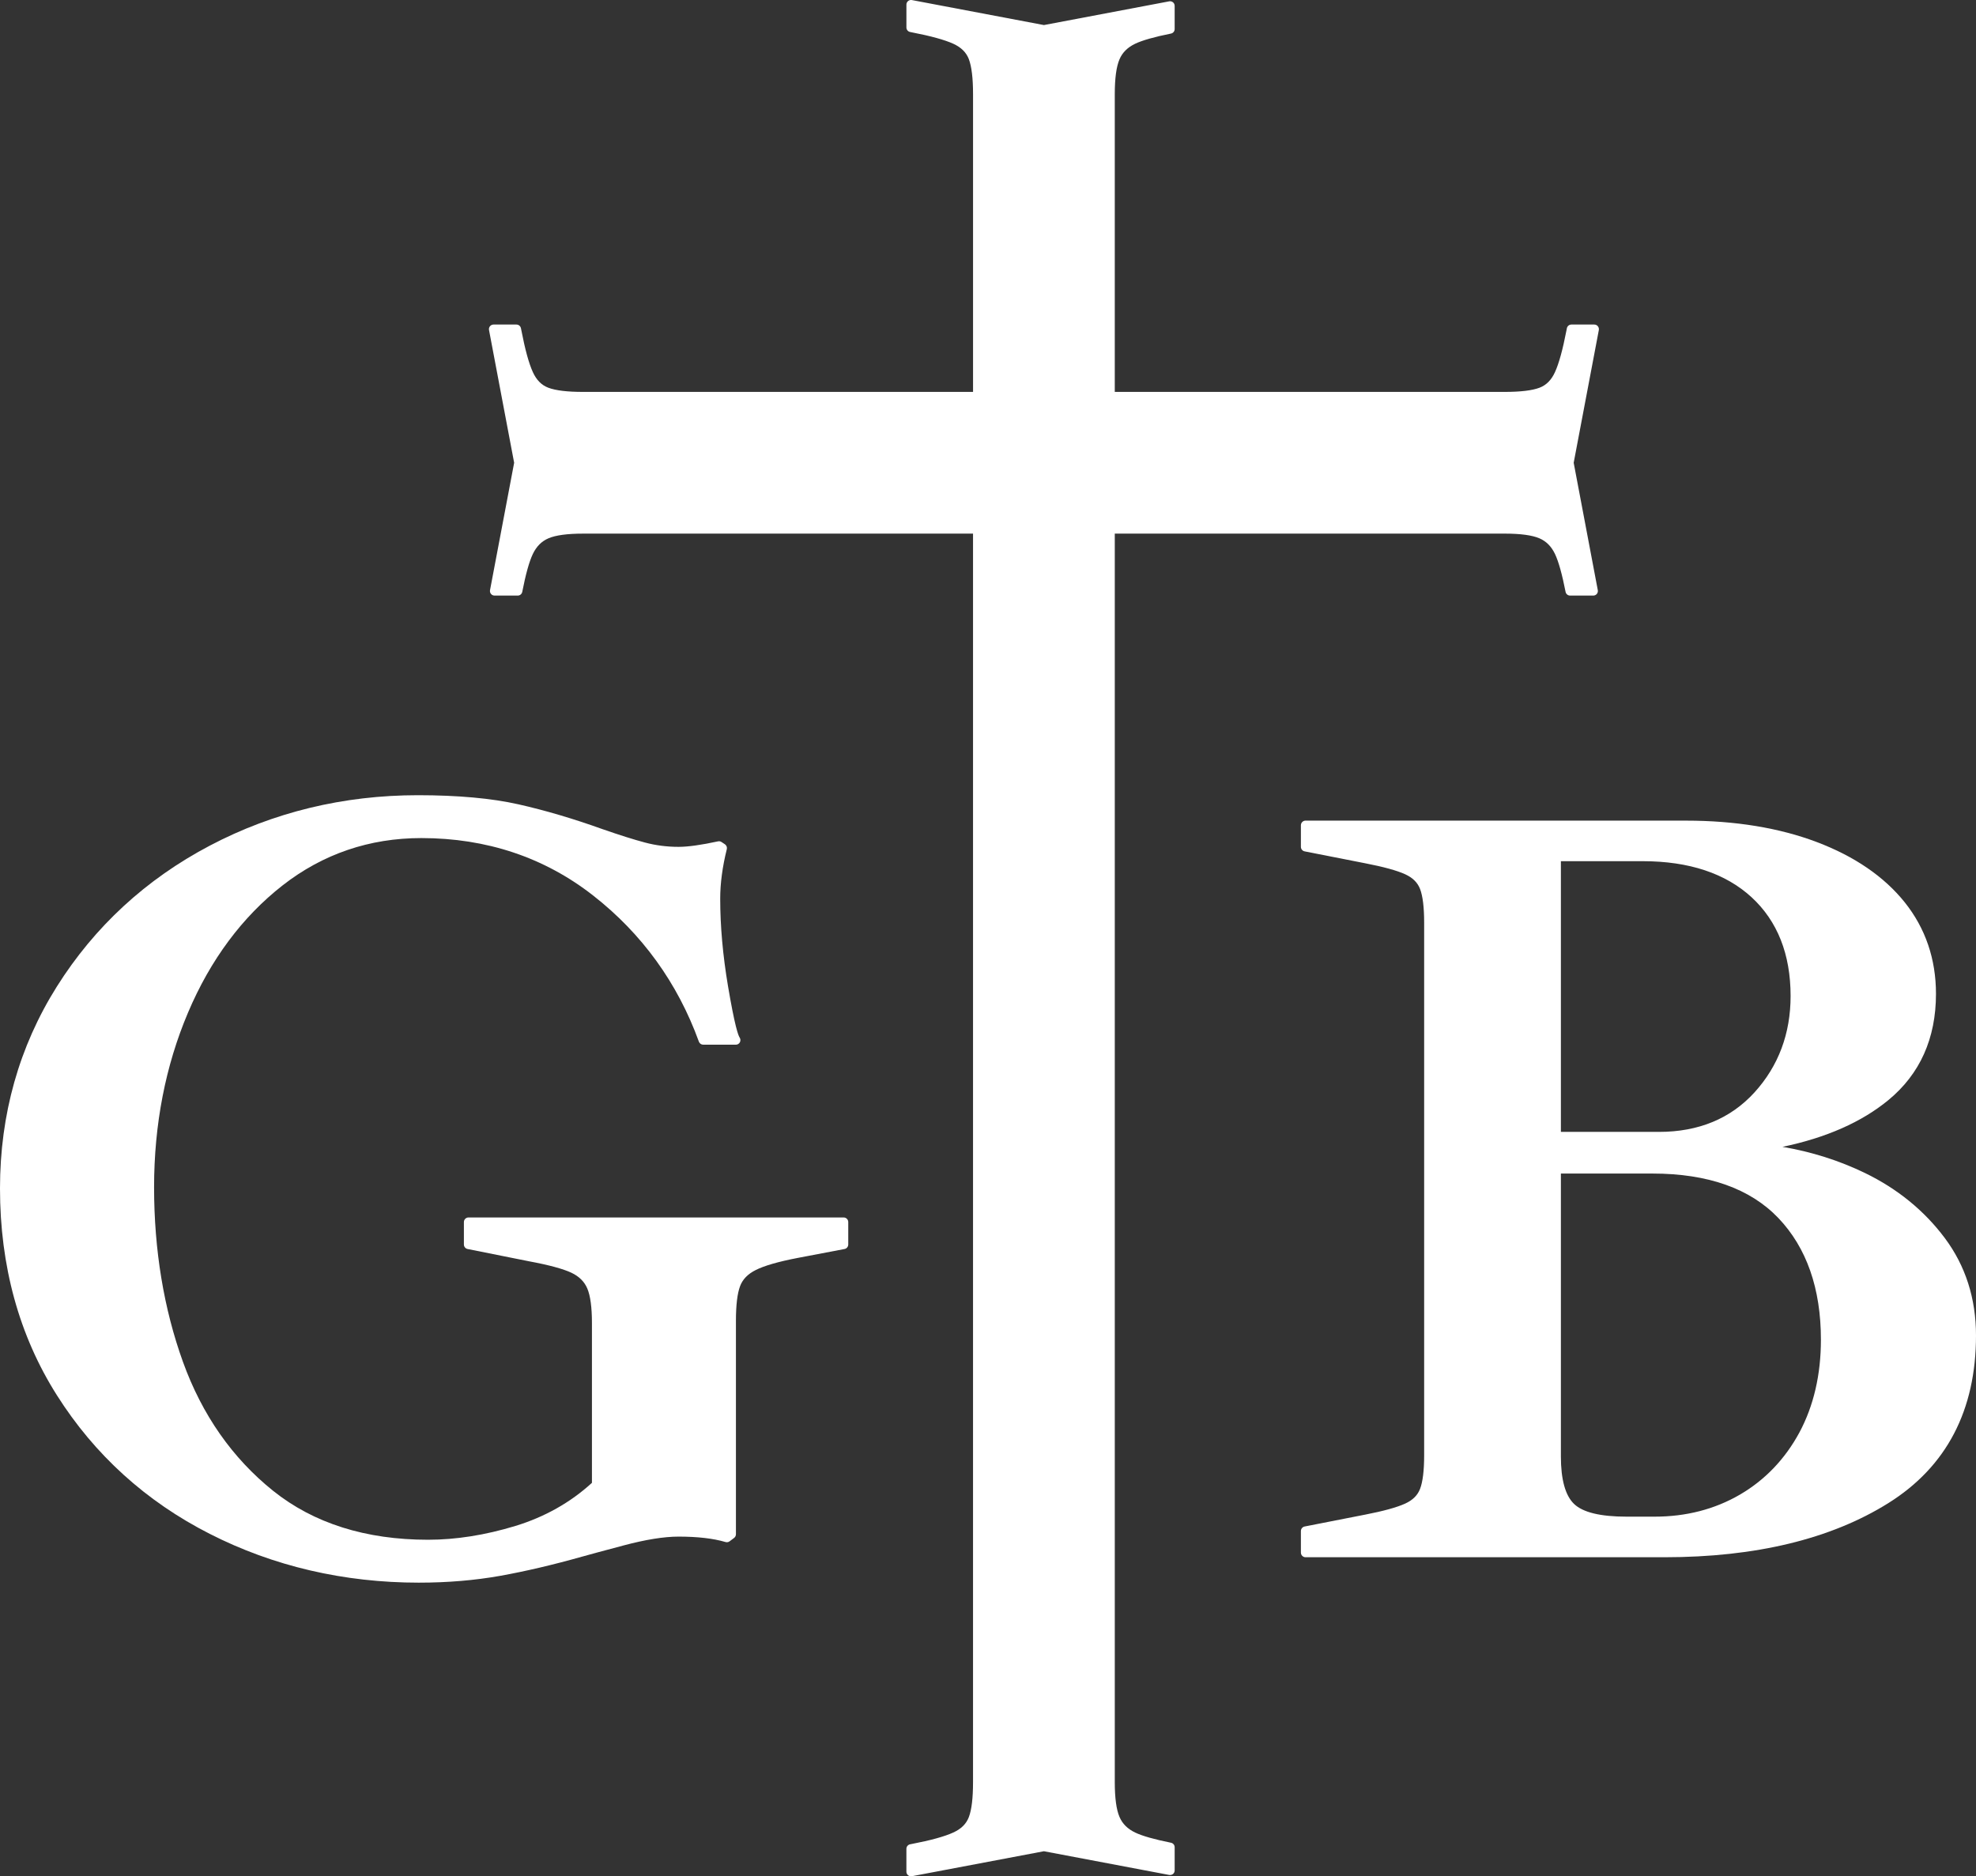
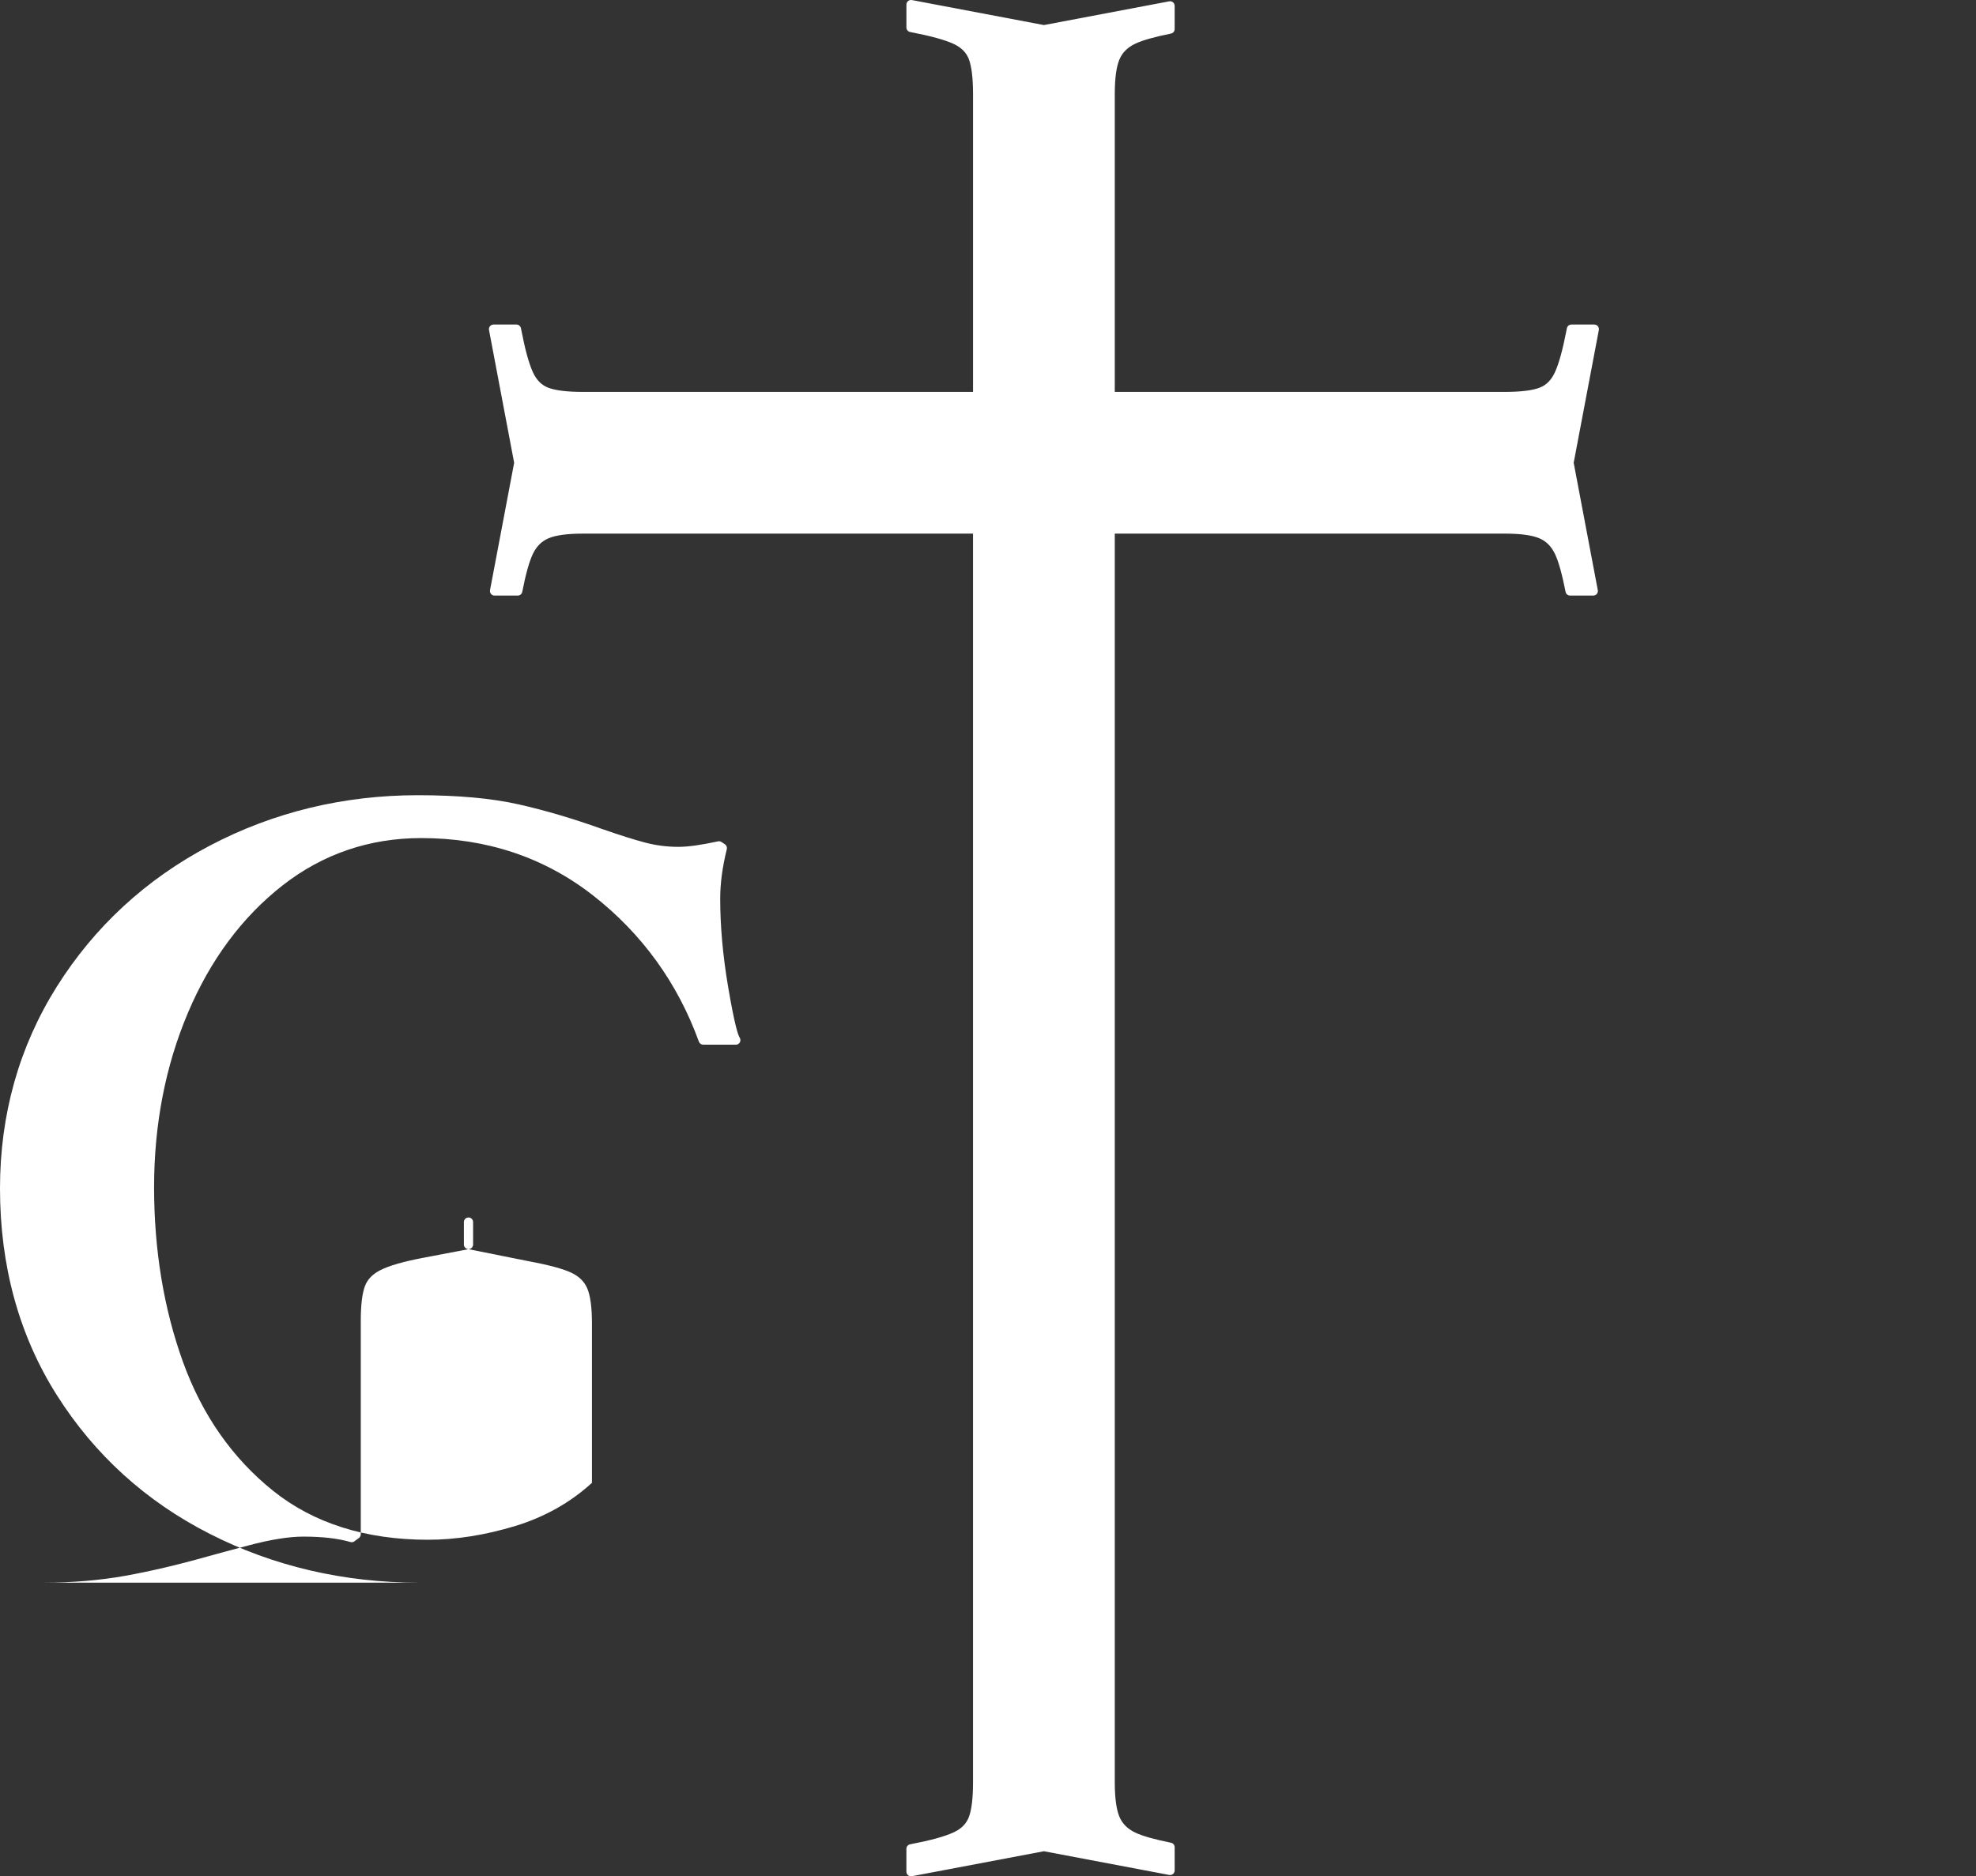
<svg xmlns="http://www.w3.org/2000/svg" width="300" height="284.93" version="1.1" viewBox="0 0 300 284.93">
  <rect x="0" y="0" width="300" height="284.93" fill="#333333" stroke="none" />
  <g transform="translate(-.001 -.005)" fill="#ffffff">
-     <path d="m63.624 240.34c-11.43 0-22.124-2.494-31.78-7.412-9.675-4.918-17.483-12.002-23.208-21.055-5.732-9.047-8.636-19.615-8.636-31.407 0-11.227 2.904-21.537 8.632-30.646 5.723-9.1 13.533-16.298 23.204-21.391 9.663-5.088 20.303-7.668 31.615-7.668 6.046 0 11.176 0.465 15.246 1.382 4.056 0.912 8.355 2.183 12.786 3.775 2.553 0.889 4.715 1.573 6.428 2.028 1.633 0.437 3.353 0.658 5.106 0.658 1.427 0 3.444-0.281 5.993-0.834 0.184-0.04 0.373-5e-3 0.533 0.101l0.512 0.338c0.245 0.165 0.363 0.465 0.289 0.751-0.661 2.66-1.001 5.185-1.001 7.506 0 4.161 0.398 8.625 1.181 13.271 1.019 6.032 1.545 7.491 1.771 7.829 0.142 0.21 0.154 0.486 0.037 0.714-0.123 0.228-0.358 0.368-0.615 0.368h-4.95c-0.293 0-0.557-0.184-0.658-0.456-3.236-8.928-8.641-16.398-16.059-22.2-7.399-5.786-16.177-8.721-26.085-8.721-7.873 0-14.958 2.418-21.06 7.185-6.133 4.796-10.966 11.301-14.366 19.335-3.417 8.057-5.146 16.969-5.146 26.503 0 9.543 1.478 18.472 4.391 26.538 2.897 8.027 7.499 14.606 13.678 19.559 6.154 4.932 14.068 7.434 23.525 7.434 4.229 0 8.695-0.705 13.27-2.099 4.436-1.356 8.345-3.556 11.613-6.545v-24.253c0-2.398-0.24-4.17-0.708-5.265-0.447-1.043-1.231-1.818-2.392-2.376-1.247-0.591-3.398-1.178-6.393-1.736l-9.386-1.876c-0.326-0.065-0.561-0.351-0.561-0.684v-3.41c0-0.386 0.314-0.696 0.698-0.696h56.957c0.386 0 0.698 0.31 0.698 0.696v3.41c0 0.333-0.237 0.622-0.566 0.684l-7.161 1.364c-2.886 0.556-5.009 1.169-6.296 1.815-1.217 0.608-1.999 1.406-2.392 2.437-0.423 1.108-0.638 2.888-0.638 5.295v32.403c0 0.219-0.103 0.43-0.279 0.561l-0.682 0.512c-0.173 0.132-0.398 0.171-0.615 0.11-1.862-0.549-4.263-0.824-7.136-0.824-2.199 0-5.006 0.451-8.348 1.341-3.403 0.907-5.504 1.473-6.298 1.701-4.42 1.248-8.6 2.227-12.431 2.914-3.832 0.684-7.976 1.035-12.316 1.035" />
-     <path d="m198.21 124.62c-0.386 0-0.704 0.318-0.704 0.704v3.281c0 0.335 0.241 0.619 0.565 0.684l9.192 1.808c2.779 0.538 4.822 1.097 6.075 1.67 1.149 0.524 1.885 1.26 2.262 2.242 0.408 1.07 0.618 2.779 0.618 5.083v80.915c0 2.305-0.21 4.017-0.618 5.083-0.377 0.985-1.113 1.716-2.262 2.242-1.25 0.573-3.296 1.137-6.075 1.677l-9.192 1.802c-0.325 0.067-0.565 0.352-0.565 0.69v3.275c0 0.386 0.318 0.704 0.704 0.704h54.482c13.852 0 25.301-2.77 34.02-8.232 8.82-5.529 13.289-14.091 13.289-25.453 0-5.597-1.587-10.568-4.734-14.781-3.112-4.168-7.203-7.502-12.151-9.896-3.915-1.89-8.104-3.217-12.493-3.958 6.624-1.38 12.021-3.761 16.076-7.101 4.795-3.949 7.226-9.373 7.226-16.129 0-5.274-1.59-9.955-4.741-13.9-3.13-3.91-7.623-6.985-13.348-9.153-5.695-2.155-12.377-3.255-19.864-3.255zm38.768 6.161h12.434c7.01 0 12.563 1.844 16.517 5.477 3.933 3.621 5.924 8.667 5.924 14.998 0 5.702-1.839 10.623-5.477 14.63-3.621 3.984-8.5 6.003-14.505 6.003h-14.893zm0 47.434h13.913c8.407 0 14.829 2.274 19.108 6.759 4.282 4.492 6.457 10.706 6.457 18.47 0 5.325-1.107 10.075-3.281 14.117-2.179 4.024-5.21 7.188-9.015 9.409-3.814 2.223-8.172 3.347-12.947 3.347h-4.261c-3.954 0-6.638-0.644-7.976-1.933-1.327-1.274-1.999-3.707-1.999-7.213z" />
+     <path d="m63.624 240.34c-11.43 0-22.124-2.494-31.78-7.412-9.675-4.918-17.483-12.002-23.208-21.055-5.732-9.047-8.636-19.615-8.636-31.407 0-11.227 2.904-21.537 8.632-30.646 5.723-9.1 13.533-16.298 23.204-21.391 9.663-5.088 20.303-7.668 31.615-7.668 6.046 0 11.176 0.465 15.246 1.382 4.056 0.912 8.355 2.183 12.786 3.775 2.553 0.889 4.715 1.573 6.428 2.028 1.633 0.437 3.353 0.658 5.106 0.658 1.427 0 3.444-0.281 5.993-0.834 0.184-0.04 0.373-5e-3 0.533 0.101l0.512 0.338c0.245 0.165 0.363 0.465 0.289 0.751-0.661 2.66-1.001 5.185-1.001 7.506 0 4.161 0.398 8.625 1.181 13.271 1.019 6.032 1.545 7.491 1.771 7.829 0.142 0.21 0.154 0.486 0.037 0.714-0.123 0.228-0.358 0.368-0.615 0.368h-4.95c-0.293 0-0.557-0.184-0.658-0.456-3.236-8.928-8.641-16.398-16.059-22.2-7.399-5.786-16.177-8.721-26.085-8.721-7.873 0-14.958 2.418-21.06 7.185-6.133 4.796-10.966 11.301-14.366 19.335-3.417 8.057-5.146 16.969-5.146 26.503 0 9.543 1.478 18.472 4.391 26.538 2.897 8.027 7.499 14.606 13.678 19.559 6.154 4.932 14.068 7.434 23.525 7.434 4.229 0 8.695-0.705 13.27-2.099 4.436-1.356 8.345-3.556 11.613-6.545v-24.253c0-2.398-0.24-4.17-0.708-5.265-0.447-1.043-1.231-1.818-2.392-2.376-1.247-0.591-3.398-1.178-6.393-1.736l-9.386-1.876c-0.326-0.065-0.561-0.351-0.561-0.684v-3.41c0-0.386 0.314-0.696 0.698-0.696c0.386 0 0.698 0.31 0.698 0.696v3.41c0 0.333-0.237 0.622-0.566 0.684l-7.161 1.364c-2.886 0.556-5.009 1.169-6.296 1.815-1.217 0.608-1.999 1.406-2.392 2.437-0.423 1.108-0.638 2.888-0.638 5.295v32.403c0 0.219-0.103 0.43-0.279 0.561l-0.682 0.512c-0.173 0.132-0.398 0.171-0.615 0.11-1.862-0.549-4.263-0.824-7.136-0.824-2.199 0-5.006 0.451-8.348 1.341-3.403 0.907-5.504 1.473-6.298 1.701-4.42 1.248-8.6 2.227-12.431 2.914-3.832 0.684-7.976 1.035-12.316 1.035" />
    <path d="m138.31 284.93c-0.161 0-0.319-0.056-0.443-0.161-0.163-0.132-0.255-0.33-0.255-0.535v-3.481c0-0.333 0.237-0.619 0.568-0.684l0.226-0.044c2.884-0.552 5.009-1.14 6.317-1.741 1.205-0.547 1.978-1.315 2.369-2.341 0.425-1.113 0.636-2.893 0.636-5.295v-189.61h-59.193c-2.397 0-4.168 0.239-5.265 0.71-1.047 0.449-1.822 1.23-2.376 2.388-0.542 1.131-1.082 3.067-1.604 5.749-0.065 0.326-0.355 0.563-0.686 0.563h-3.519c-0.208 0-0.403-0.091-0.536-0.25-0.135-0.162-0.189-0.372-0.153-0.575l3.663-19.343-3.815-20.162c-0.039-0.207 0.016-0.417 0.149-0.577 0.132-0.16 0.33-0.253 0.537-0.253h3.477c0.329 0 0.617 0.235 0.684 0.561l0.069 0.338c0.556 2.895 1.14 5.021 1.741 6.328 0.549 1.201 1.313 1.974 2.341 2.365 1.114 0.424 2.893 0.638 5.295 0.638h59.193v-45.234c0-2.401-0.217-4.18-0.636-5.295-0.391-1.024-1.164-1.792-2.369-2.344-1.308-0.596-3.437-1.18-6.317-1.736l-0.233-0.048c-0.326-0.063-0.561-0.351-0.561-0.684v-3.479c0-0.205 0.091-0.405 0.255-0.536 0.158-0.133 0.368-0.189 0.575-0.149l20.047 3.796 19.021-3.602c0.202-0.039 0.416 0.016 0.579 0.149 0.158 0.132 0.249 0.332 0.249 0.537v3.524c0 0.333-0.232 0.621-0.561 0.684-2.529 0.508-4.352 1.029-5.427 1.541-1.161 0.554-1.946 1.331-2.388 2.372-0.474 1.101-0.716 2.876-0.716 5.269v45.234h59.195c2.402 0 4.182-0.214 5.295-0.638 1.026-0.391 1.794-1.164 2.341-2.365 0.601-1.307 1.183-3.433 1.741-6.321l0.065-0.34c0.066-0.33 0.351-0.566 0.684-0.566h3.481c0.207 0 0.409 0.093 0.535 0.253 0.136 0.159 0.189 0.37 0.154 0.577l-3.819 20.162 3.661 19.343c0.039 0.204-0.018 0.414-0.149 0.575-0.137 0.159-0.329 0.25-0.54 0.25h-3.515c-0.333 0-0.623-0.233-0.687-0.563-0.526-2.682-1.066-4.618-1.605-5.749-0.552-1.159-1.329-1.94-2.372-2.387-1.099-0.473-2.87-0.712-5.269-0.712h-59.195v189.61c0 2.393 0.242 4.17 0.716 5.266 0.447 1.047 1.227 1.823 2.388 2.376 1.075 0.517 2.898 1.034 5.427 1.543 0.329 0.065 0.561 0.351 0.561 0.684v3.519c0 0.21-0.091 0.409-0.249 0.54-0.158 0.132-0.377 0.184-0.579 0.149l-19.021-3.6-20.047 3.793c-0.046 9e-3 -0.087 0.012-0.132 0.012" />
  </g>
</svg>